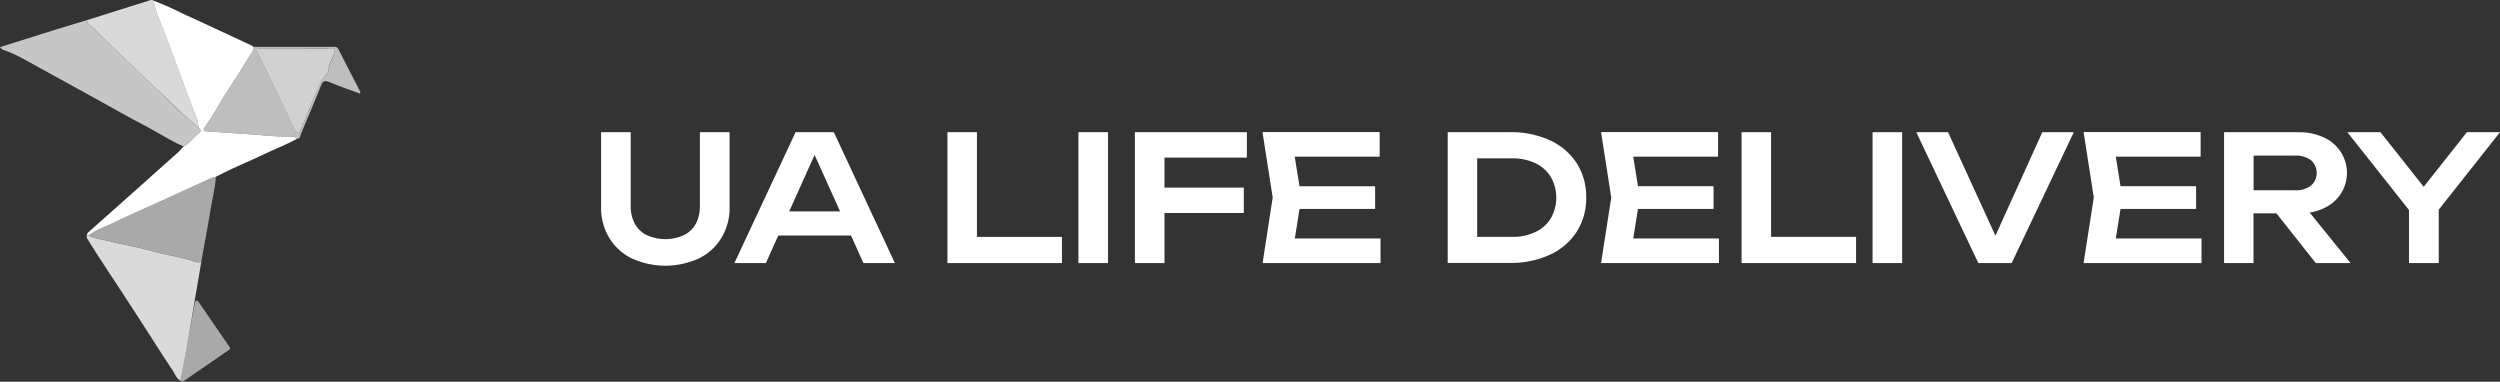
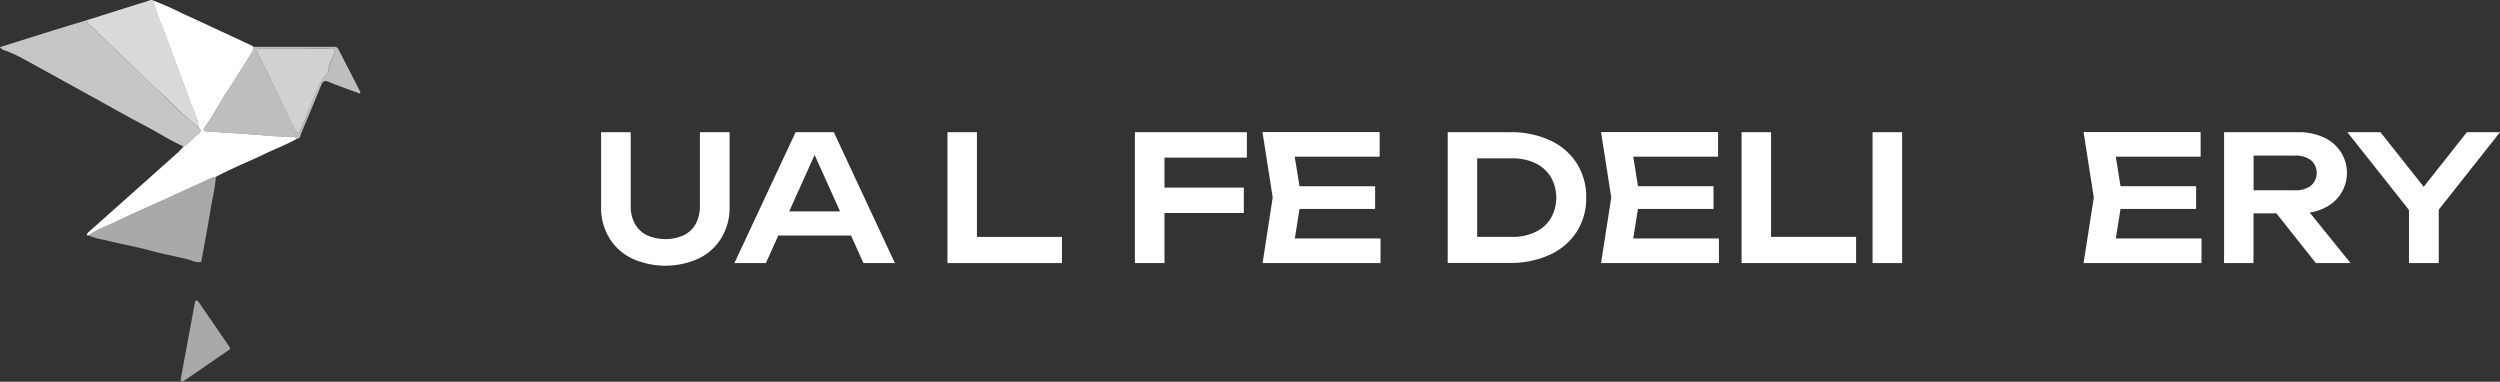
<svg xmlns="http://www.w3.org/2000/svg" viewBox="0 0 873.4 133.36">
  <rect x="0" y="0" width="873.4" height="133.36" fill="#333333" stroke="none" />
  <defs>
    <style>.cls-1,.cls-2,.cls-3,.cls-4,.cls-5,.cls-6,.cls-7{fill:#fff;}.cls-2{opacity:0.72;}.cls-3{opacity:0.82;}.cls-4{opacity:0.68;}.cls-5{opacity:0.58;}.cls-6{opacity:0.81;}.cls-7{opacity:0.77;}</style>
  </defs>
  <g id="Warstwa_2" data-name="Warstwa 2">
    <g id="Warstwa_1-2" data-name="Warstwa 1">
      <path class="cls-1" d="M220.34,71.88a13,13,0,0,0,1.42,6.24,9.69,9.69,0,0,0,4.14,4,15.82,15.82,0,0,0,13.1,0,9.62,9.62,0,0,0,4.12-4,13.14,13.14,0,0,0,1.4-6.25V46.18h10.37V72.34a20.3,20.3,0,0,1-2.81,10.71,18.93,18.93,0,0,1-7.9,7.22,28.18,28.18,0,0,1-23.47,0,18.93,18.93,0,0,1-7.9-7.22A20.3,20.3,0,0,1,210,72.34V46.18h10.34Z" />
      <path class="cls-1" d="M312.64,91.91h-11l-4.33-9.63H271.9l-4.33,9.63h-11l21.38-45.73h13.35ZM284.59,54.13l-8.88,19.73h17.78Z" />
      <path class="cls-1" d="M341.3,46.18V82.76H371v9.15H331V46.18Z" />
-       <path class="cls-1" d="M376.76,91.91V46.18H387.1V91.91Z" />
      <path class="cls-1" d="M435.61,46.18v8.87H406.82V65.54h27.72v8.87H406.82v17.5H396.49V46.18Z" />
      <path class="cls-1" d="M454,73l-1.64,10.3h29.94v8.6h-41.2L444.63,69l-3.57-22.86H482v8.59H452.32L454,65.08h26.41V73Z" />
      <path class="cls-1" d="M527.51,46.18A32.27,32.27,0,0,1,541.44,49a22,22,0,0,1,9.38,8,21.7,21.7,0,0,1,3.34,12,21.71,21.71,0,0,1-3.34,12,22.07,22.07,0,0,1-9.38,8,32.27,32.27,0,0,1-13.93,2.85H505.77V46.18Zm.76,36.58a18.35,18.35,0,0,0,8.12-1.69,12.63,12.63,0,0,0,5.4-4.8,14.62,14.62,0,0,0,0-14.45,12.59,12.59,0,0,0-5.4-4.81,18.49,18.49,0,0,0-8.12-1.69h-12.2V82.76Z" />
      <path class="cls-1" d="M572.24,73l-1.65,10.3h29.94v8.6H559.34L562.91,69l-3.57-22.86h40.89v8.59H570.59l1.65,10.31h26.4V73Z" />
      <path class="cls-1" d="M618.74,46.18V82.76h29.7v9.15h-40V46.18Z" />
      <path class="cls-1" d="M654.2,91.91V46.18h10.33V91.91Z" />
-       <path class="cls-1" d="M697.13,82.34,713.5,46.18h11L702.8,91.91H691.15L669.47,46.18h11.1Z" />
      <path class="cls-1" d="M740.82,73l-1.64,10.3h29.94v8.6h-41.2L731.49,69l-3.57-22.86h40.89v8.59H739.18l1.64,10.31h26.41V73Z" />
      <path class="cls-1" d="M809.06,91.91,795.28,74.53h-8V91.91H777V46.18h26A20.53,20.53,0,0,1,811.81,48a13.88,13.88,0,0,1,5.91,5,13.46,13.46,0,0,1-4,18.73,17.62,17.62,0,0,1-6.81,2.53L821.2,91.91ZM787.32,54.35V66.48h14.45a8.75,8.75,0,0,0,5.57-1.61,5.9,5.9,0,0,0,0-8.91,8.75,8.75,0,0,0-5.57-1.61Z" />
      <path class="cls-1" d="M861.84,46.18H873.4L852,73.25V91.91H841.6V73.37L820.07,46.18h11.56l15.12,19.08Z" />
      <path class="cls-1" d="M30.32,82.25a1.92,1.92,0,0,1,.84-1.36Q46.79,67,62.38,53.07a24,24,0,0,0,1.72-1.9c2.23-1.13,3.56-3.31,5.55-4.75.87-.63.26-1.43-.35-2,0-2-.89-3.79-1.58-5.61-3.2-8.57-6.43-17.13-9.57-25.73C56.6,8.81,54.51,4.74,53.65.24A105.32,105.32,0,0,1,63.78,4.73c8,3.63,16,7.4,24,11.12a4.05,4.05,0,0,1,.73.52A2.66,2.66,0,0,1,88,18.3c-2.81,4.46-5.57,9-8.47,13.37-2.76,4.2-5,8.72-8,12.75-.49.65-.68,1.4.61,1.48,7.16.49,14.33.91,21.49,1.52,2.83.25,5.65.31,8.48.34a2.14,2.14,0,0,1,1.64.71c-3.52,2-7.33,3.43-11,5.18C87,56.41,81.05,58.77,75.41,61.78a10.72,10.72,0,0,0-1.6.41C67.68,65,61.56,67.81,55.43,70.61,50.12,73,44.77,75.38,39.51,77.9c-2.86,1.36-5.89,2.38-8.47,4.3Z" />
      <path class="cls-2" d="M69.3,44.4c.61.59,1.22,1.39.35,2-2,1.44-3.32,3.62-5.55,4.75-4.68-2.09-9-4.9-13.51-7.27-6-3.13-11.89-6.5-17.82-9.77L7.83,20.38a47.36,47.36,0,0,0-5.89-2.69A3.16,3.16,0,0,1,0,16.46c6.17-1.94,12.25-3.86,18.35-5.76,4-1.24,8-2.44,12-3.66-.06,1.17,1,1.69,1.61,2.3C38.76,15.92,45.65,22.42,52.5,29q4.68,4.46,9.32,9A73.34,73.34,0,0,0,69.3,44.4Z" />
-       <path class="cls-3" d="M30.32,82.25l.72,0c2,1.15,4.27,1.29,6.42,1.85,4.91,1.26,9.95,2.06,14.83,3.42,4.48,1.26,9.06,2,13.56,3.2,1.42.38,2.86,1.23,4.46.82q-1,6.09-2.08,12.16c-1,6.06-2,12.12-3.1,18.17-.64,3.67-1.37,7.33-2.09,11.15-1.47-.87-1.94-2.43-2.74-3.63-4.13-6.2-8.08-12.51-12.14-18.76C43.73,103.78,39.25,97,34.81,90.21,33.39,88,32,85.84,30.66,83.65A1.75,1.75,0,0,1,30.32,82.25Z" />
      <path class="cls-4" d="M103.74,48.47a2.14,2.14,0,0,0-1.64-.71c-2.83,0-5.65-.09-8.48-.34-7.16-.61-14.33-1-21.49-1.52-1.29-.08-1.1-.83-.61-1.48,3-4,5.29-8.55,8-12.75,2.9-4.41,5.66-8.91,8.47-13.37a2.66,2.66,0,0,0,.48-1.93l28.17,0a1.47,1.47,0,0,1,1.55.75c2.56,5,5.14,10,7.7,15,0,.09,0,.24-.07.61-1.69-.62-3.34-1.21-5-1.83-2-.74-3.94-1.46-5.88-2.27-1.33-.57-2.11-.39-2.71,1.08-2.31,5.73-4.72,11.42-7.12,17.11C104.9,47.51,104.88,48.51,103.74,48.47ZM103.27,17c-4,0-7.89,0-11.84,0-1.92,0-2,.17-1.23,1.82q4,8.32,8.06,16.65,2.43,5,4.81,10.09c.17.35.37.64.78.69s.74-.28,1-.68c1.17-1.9,1.72-4.06,2.62-6.07,1.78-4,3.1-8.09,5.29-11.89.62-1.08,2-1.86,2-2.86,0-2.29,1.38-4,2-6,.83-2.4-.6-1.73-1.48-1.75C111.29,16.92,107.28,17,103.27,17Z" />
      <path class="cls-5" d="M70.31,91.5c-1.6.41-3-.44-4.46-.82-4.5-1.18-9.08-1.94-13.56-3.2-4.88-1.36-9.92-2.16-14.83-3.42-2.15-.56-4.43-.7-6.42-1.85,2.58-1.93,5.61-2.95,8.47-4.31,5.26-2.52,10.61-4.86,15.92-7.29,6.13-2.8,12.25-5.63,18.38-8.42a10.72,10.72,0,0,1,1.6-.41c-.24,3.81-1.19,7.5-1.81,11.24C72.57,79.19,71.42,85.34,70.31,91.5Z" />
      <path class="cls-6" d="M69.3,44.4a73.34,73.34,0,0,1-7.48-6.5Q57.18,33.4,52.5,29C45.65,22.42,38.76,15.92,32,9.34c-.64-.61-1.67-1.13-1.61-2.3,7-2.21,14-4.44,21-6.61.71-.22,1.49-.73,2.3-.19.86,4.5,3,8.57,4.5,12.82,3.14,8.6,6.37,17.16,9.57,25.73C68.41,40.61,69.3,42.38,69.3,44.4Z" />
      <path class="cls-7" d="M103.27,17c4,0,8,0,12,0,.88,0,2.31-.65,1.48,1.75-.67,1.93-2.08,3.68-2,6,0,1-1.37,1.78-2,2.86-2.19,3.8-3.51,7.93-5.29,11.89-.9,2-1.45,4.17-2.62,6.07-.24.4-.47.73-1,.68s-.61-.34-.78-.69q-2.38-5.06-4.81-10.09-4-8.34-8.06-16.65c-.8-1.65-.69-1.81,1.23-1.82C95.38,17,99.32,17,103.27,17Z" />
      <path class="cls-5" d="M63.11,132.61l5-27.06a.63.63,0,0,1,1.14-.25l11,16a.64.64,0,0,1-.16.88l-16,11A.63.63,0,0,1,63.11,132.61Z" />
    </g>
  </g>
</svg>